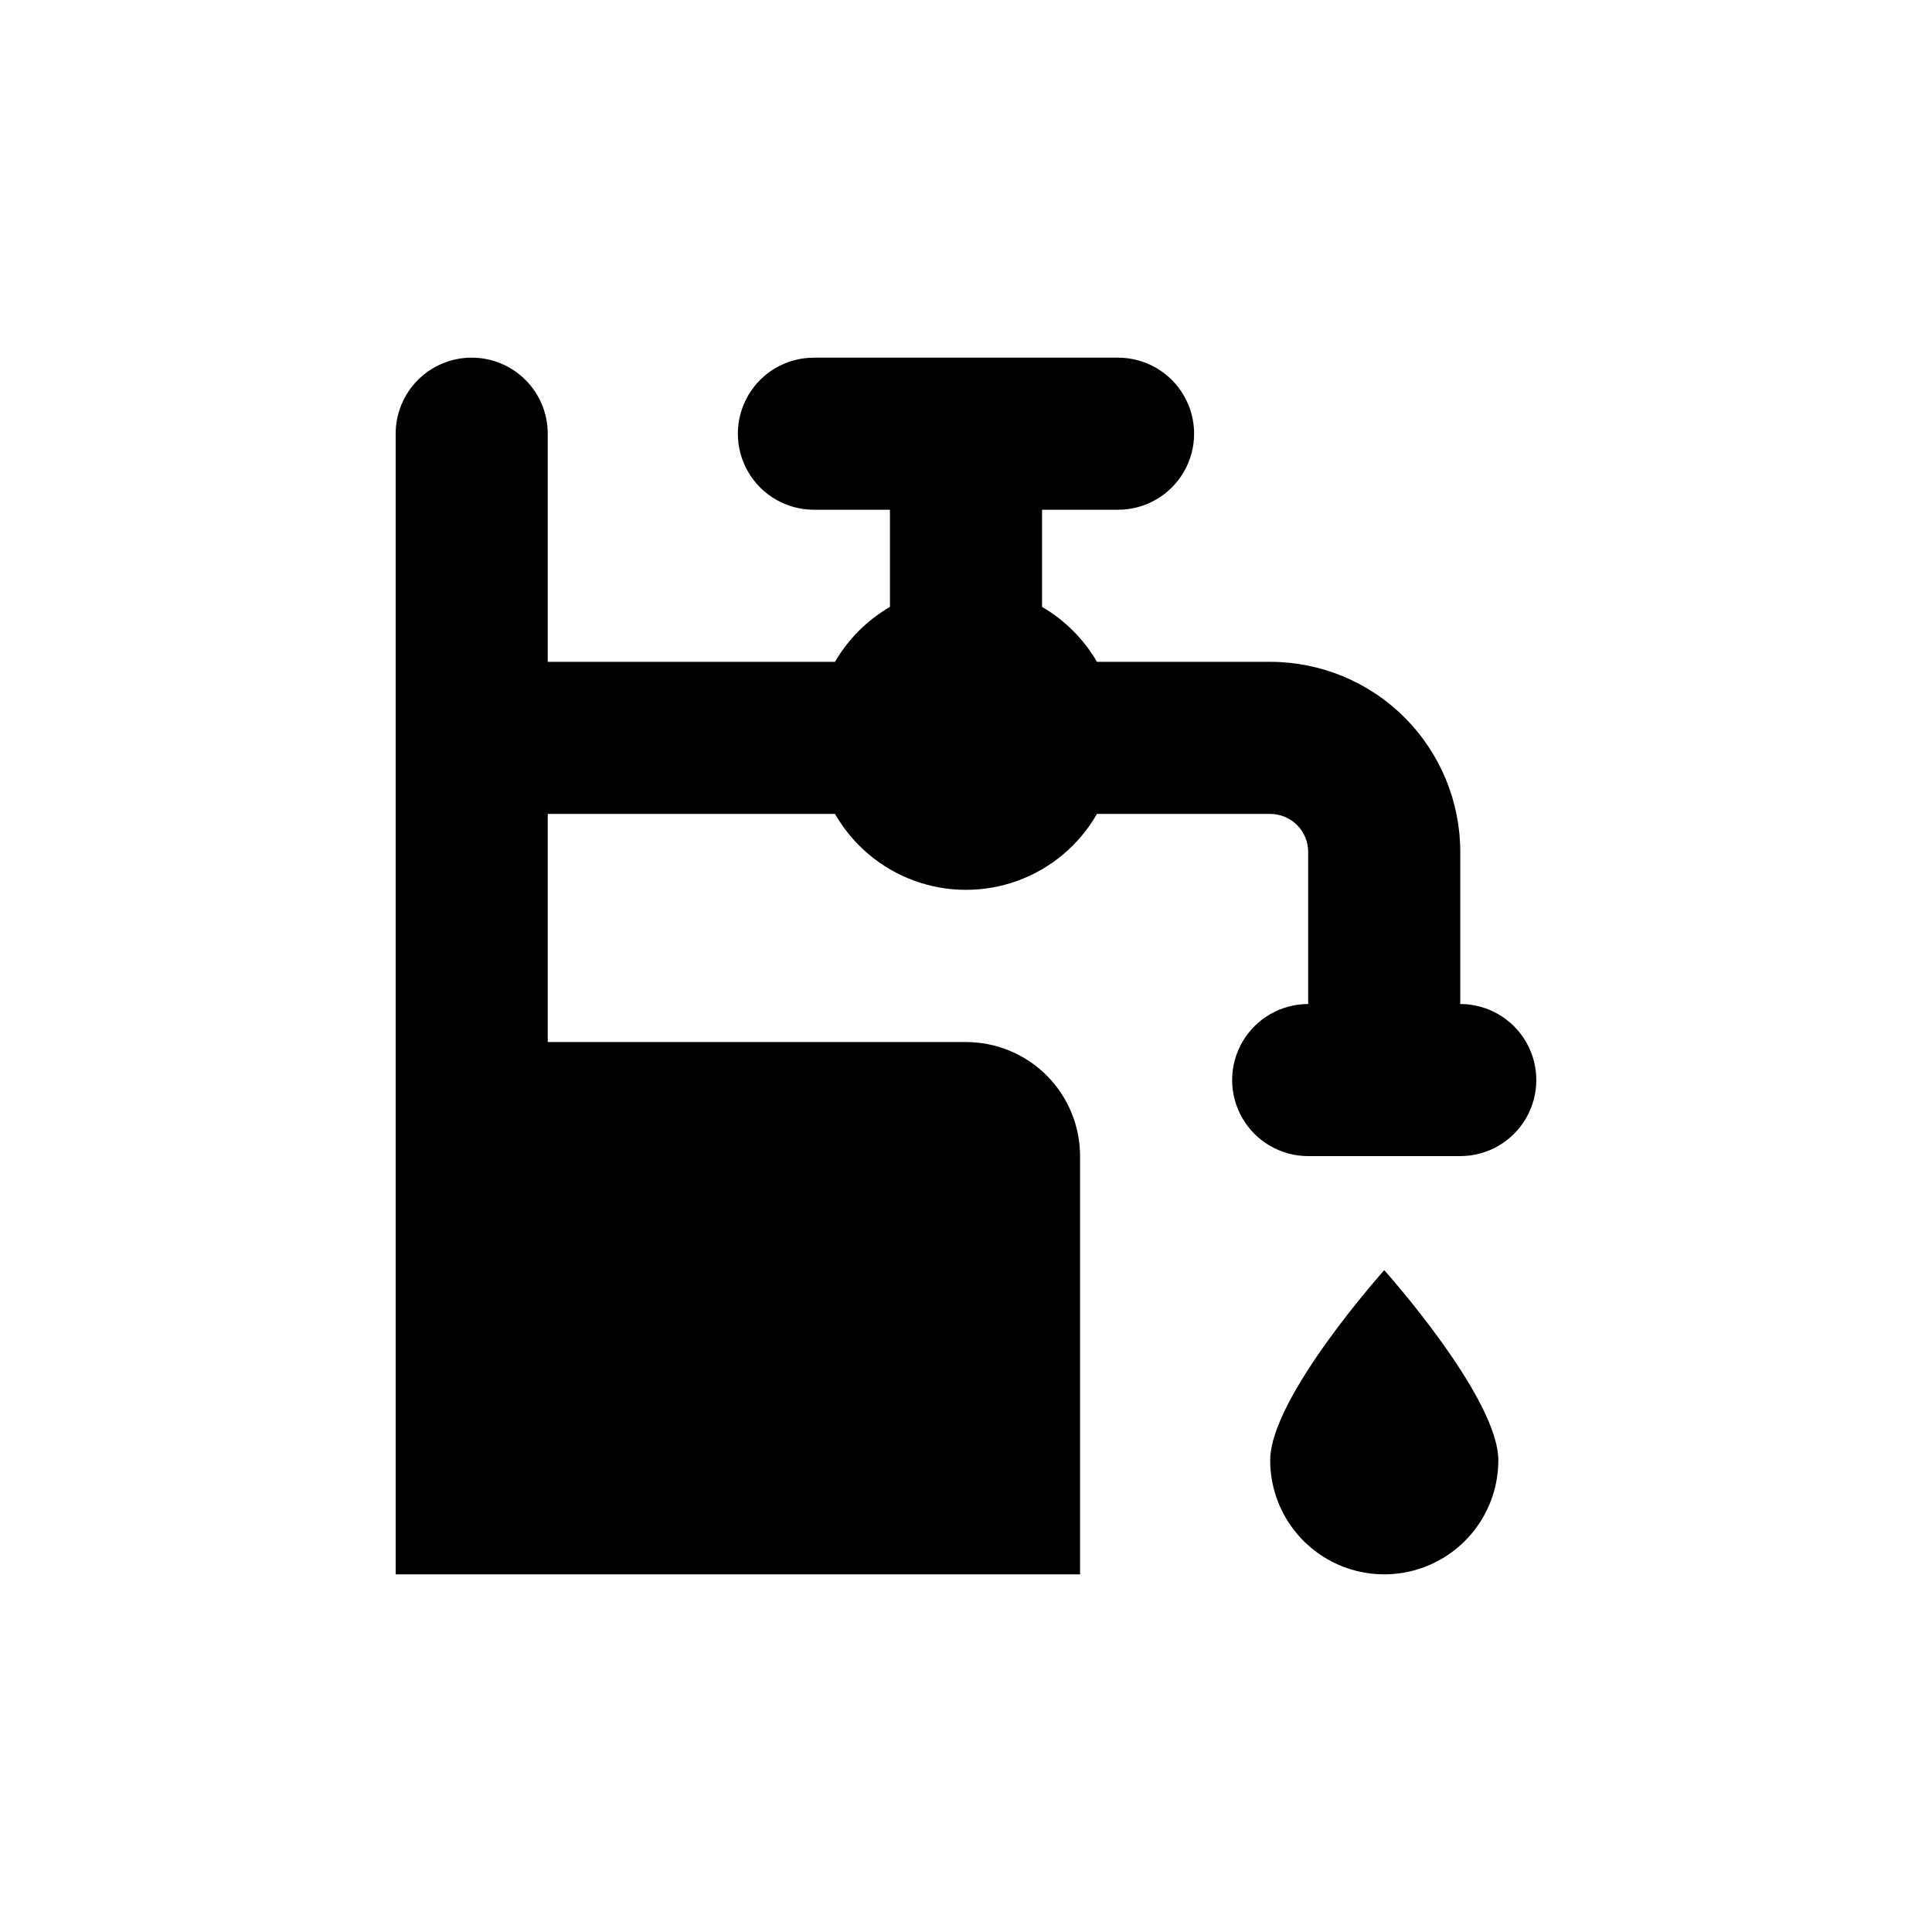
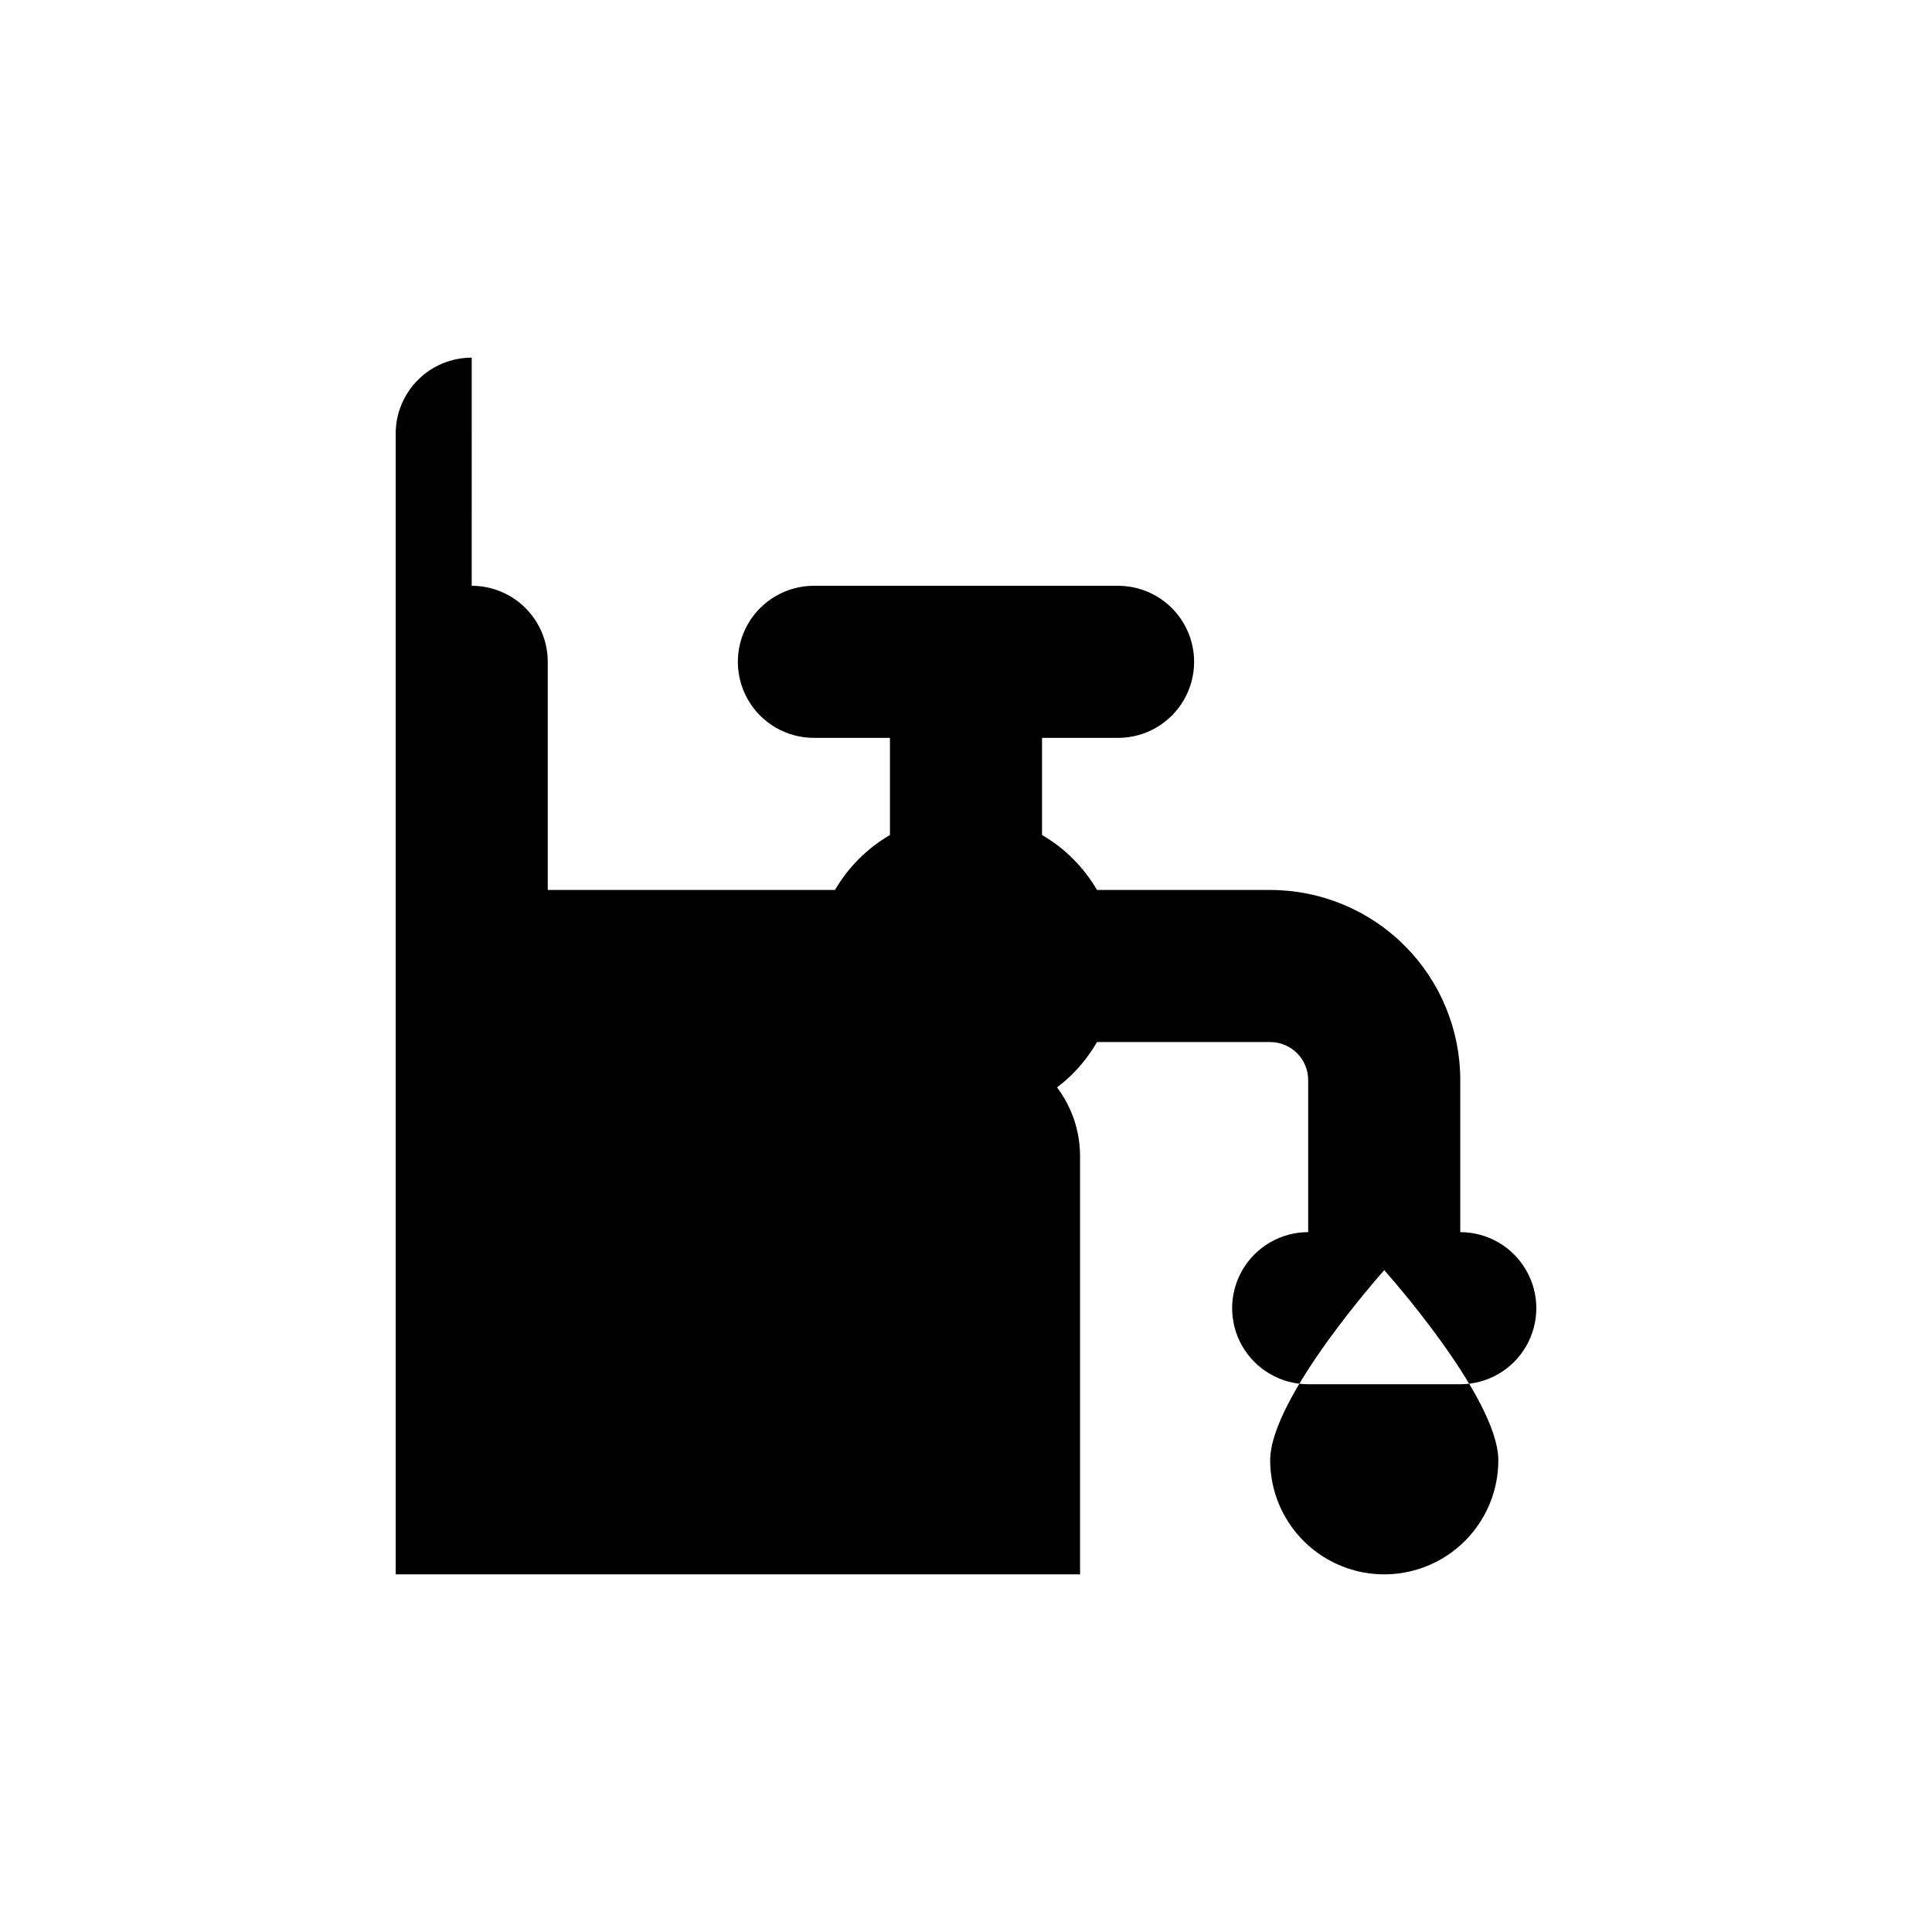
<svg xmlns="http://www.w3.org/2000/svg" fill="#000000" width="800px" height="800px" version="1.1" viewBox="144 144 512 512">
-   <path d="m510.84 480.61s30.23 33.703 30.23 50.383v-0.004c0 10.801-5.762 20.781-15.117 26.18-9.352 5.398-20.875 5.398-30.227 0-9.352-5.398-15.113-15.379-15.113-26.18 0-16.676 30.227-50.379 30.227-50.379zm-241.83-241.83c-5.344 0-10.469 2.121-14.25 5.902-3.777 3.777-5.902 8.902-5.902 14.25v302.29h181.37v-110.84c0-8.016-3.184-15.707-8.852-21.375-5.672-5.668-13.359-8.852-21.375-8.852h-110.84v-60.457h76.125c4.691 8.188 12.125 14.453 20.988 17.691 8.863 3.238 18.586 3.238 27.449 0 8.863-3.238 16.297-9.504 20.988-17.691h45.898c2.672 0 5.234 1.059 7.125 2.949 1.887 1.891 2.949 4.453 2.949 7.125v40.305c-7.199 0-13.852 3.84-17.453 10.078-3.598 6.234-3.598 13.914 0 20.152 3.602 6.234 10.254 10.074 17.453 10.074h40.305c7.199 0 13.852-3.84 17.453-10.074 3.602-6.238 3.602-13.918 0-20.152-3.602-6.238-10.254-10.078-17.453-10.078v-40.305c0-13.363-5.309-26.176-14.754-35.625-9.449-9.449-22.266-14.754-35.625-14.754h-45.898c-3.512-6.035-8.527-11.051-14.559-14.562v-25.742h20.152c7.199 0 13.852-3.844 17.449-10.078 3.602-6.234 3.602-13.918 0-20.152-3.598-6.234-10.25-10.074-17.449-10.074h-80.609c-7.203 0-13.855 3.84-17.453 10.074-3.602 6.234-3.602 13.918 0 20.152 3.598 6.234 10.25 10.078 17.453 10.078h20.152v25.746-0.004c-6.035 3.512-11.051 8.527-14.562 14.562h-76.125v-60.457c0-5.348-2.121-10.473-5.902-14.25-3.777-3.781-8.906-5.902-14.25-5.902z" />
+   <path d="m510.84 480.61s30.23 33.703 30.23 50.383v-0.004c0 10.801-5.762 20.781-15.117 26.18-9.352 5.398-20.875 5.398-30.227 0-9.352-5.398-15.113-15.379-15.113-26.18 0-16.676 30.227-50.379 30.227-50.379zm-241.83-241.83c-5.344 0-10.469 2.121-14.25 5.902-3.777 3.777-5.902 8.902-5.902 14.25v302.29h181.37v-110.84c0-8.016-3.184-15.707-8.852-21.375-5.672-5.668-13.359-8.852-21.375-8.852h-110.84h76.125c4.691 8.188 12.125 14.453 20.988 17.691 8.863 3.238 18.586 3.238 27.449 0 8.863-3.238 16.297-9.504 20.988-17.691h45.898c2.672 0 5.234 1.059 7.125 2.949 1.887 1.891 2.949 4.453 2.949 7.125v40.305c-7.199 0-13.852 3.84-17.453 10.078-3.598 6.234-3.598 13.914 0 20.152 3.602 6.234 10.254 10.074 17.453 10.074h40.305c7.199 0 13.852-3.84 17.453-10.074 3.602-6.238 3.602-13.918 0-20.152-3.602-6.238-10.254-10.078-17.453-10.078v-40.305c0-13.363-5.309-26.176-14.754-35.625-9.449-9.449-22.266-14.754-35.625-14.754h-45.898c-3.512-6.035-8.527-11.051-14.559-14.562v-25.742h20.152c7.199 0 13.852-3.844 17.449-10.078 3.602-6.234 3.602-13.918 0-20.152-3.598-6.234-10.25-10.074-17.449-10.074h-80.609c-7.203 0-13.855 3.84-17.453 10.074-3.602 6.234-3.602 13.918 0 20.152 3.598 6.234 10.25 10.078 17.453 10.078h20.152v25.746-0.004c-6.035 3.512-11.051 8.527-14.562 14.562h-76.125v-60.457c0-5.348-2.121-10.473-5.902-14.25-3.777-3.781-8.906-5.902-14.25-5.902z" />
</svg>